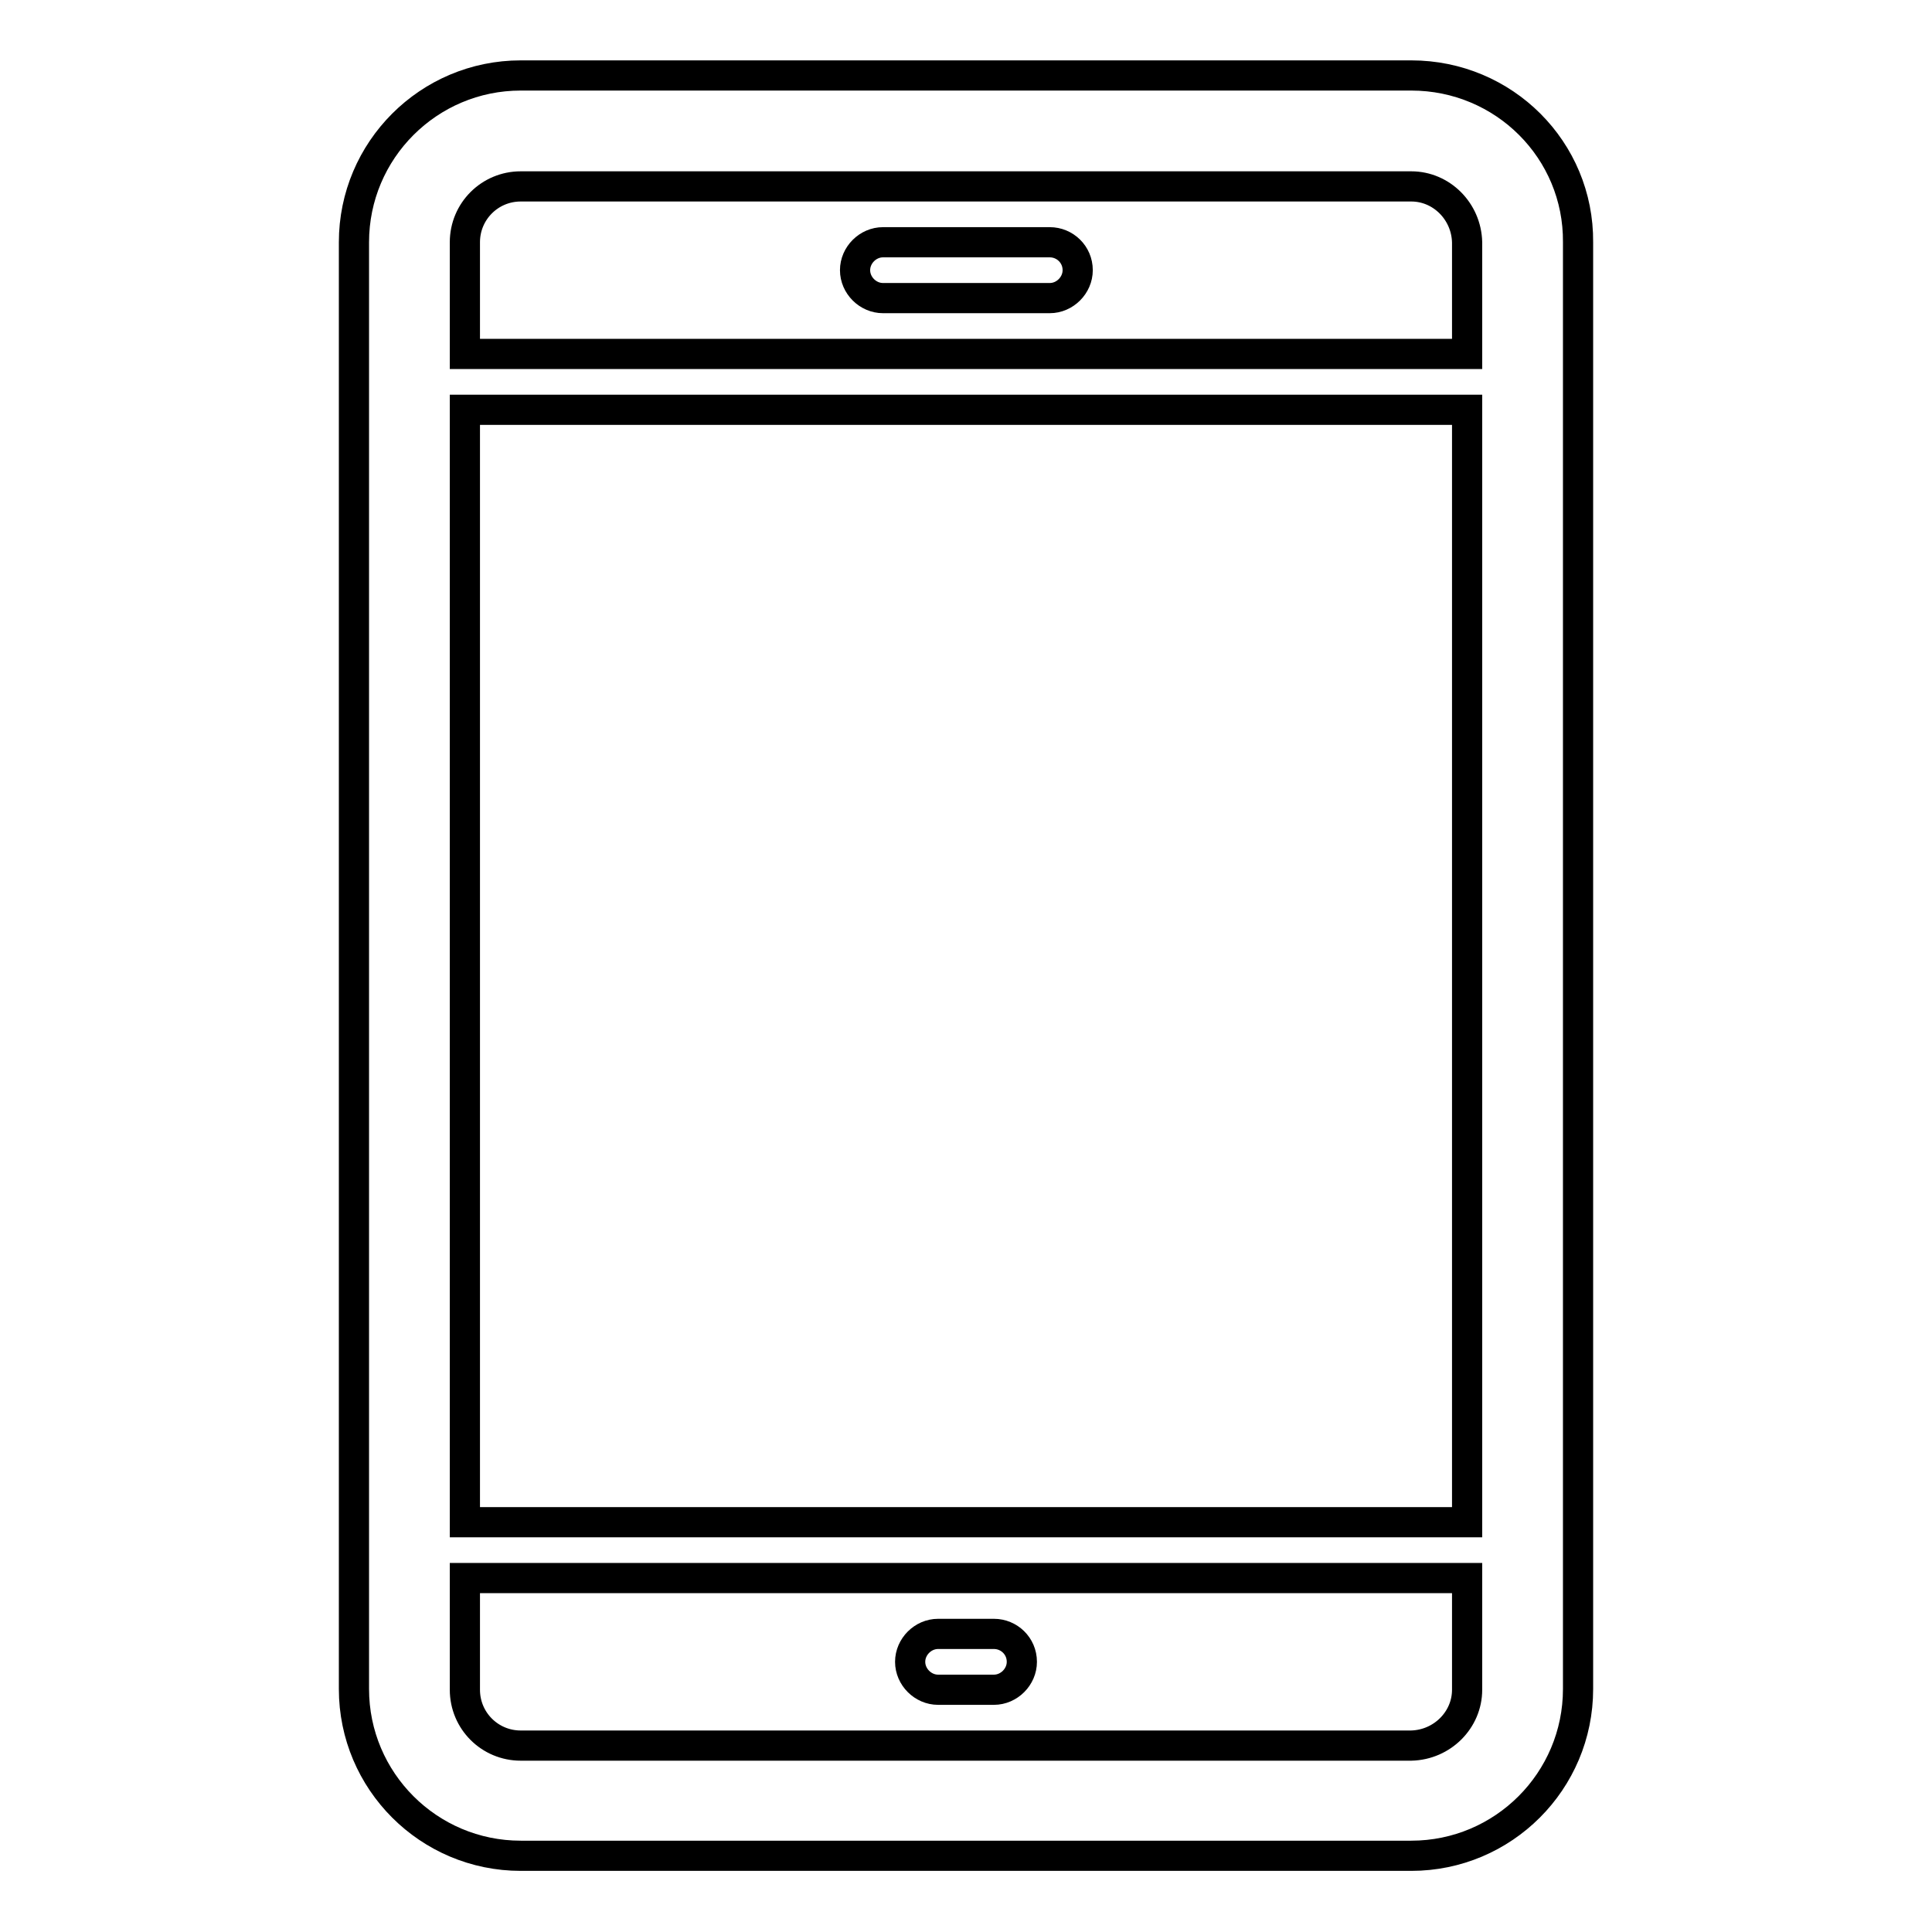
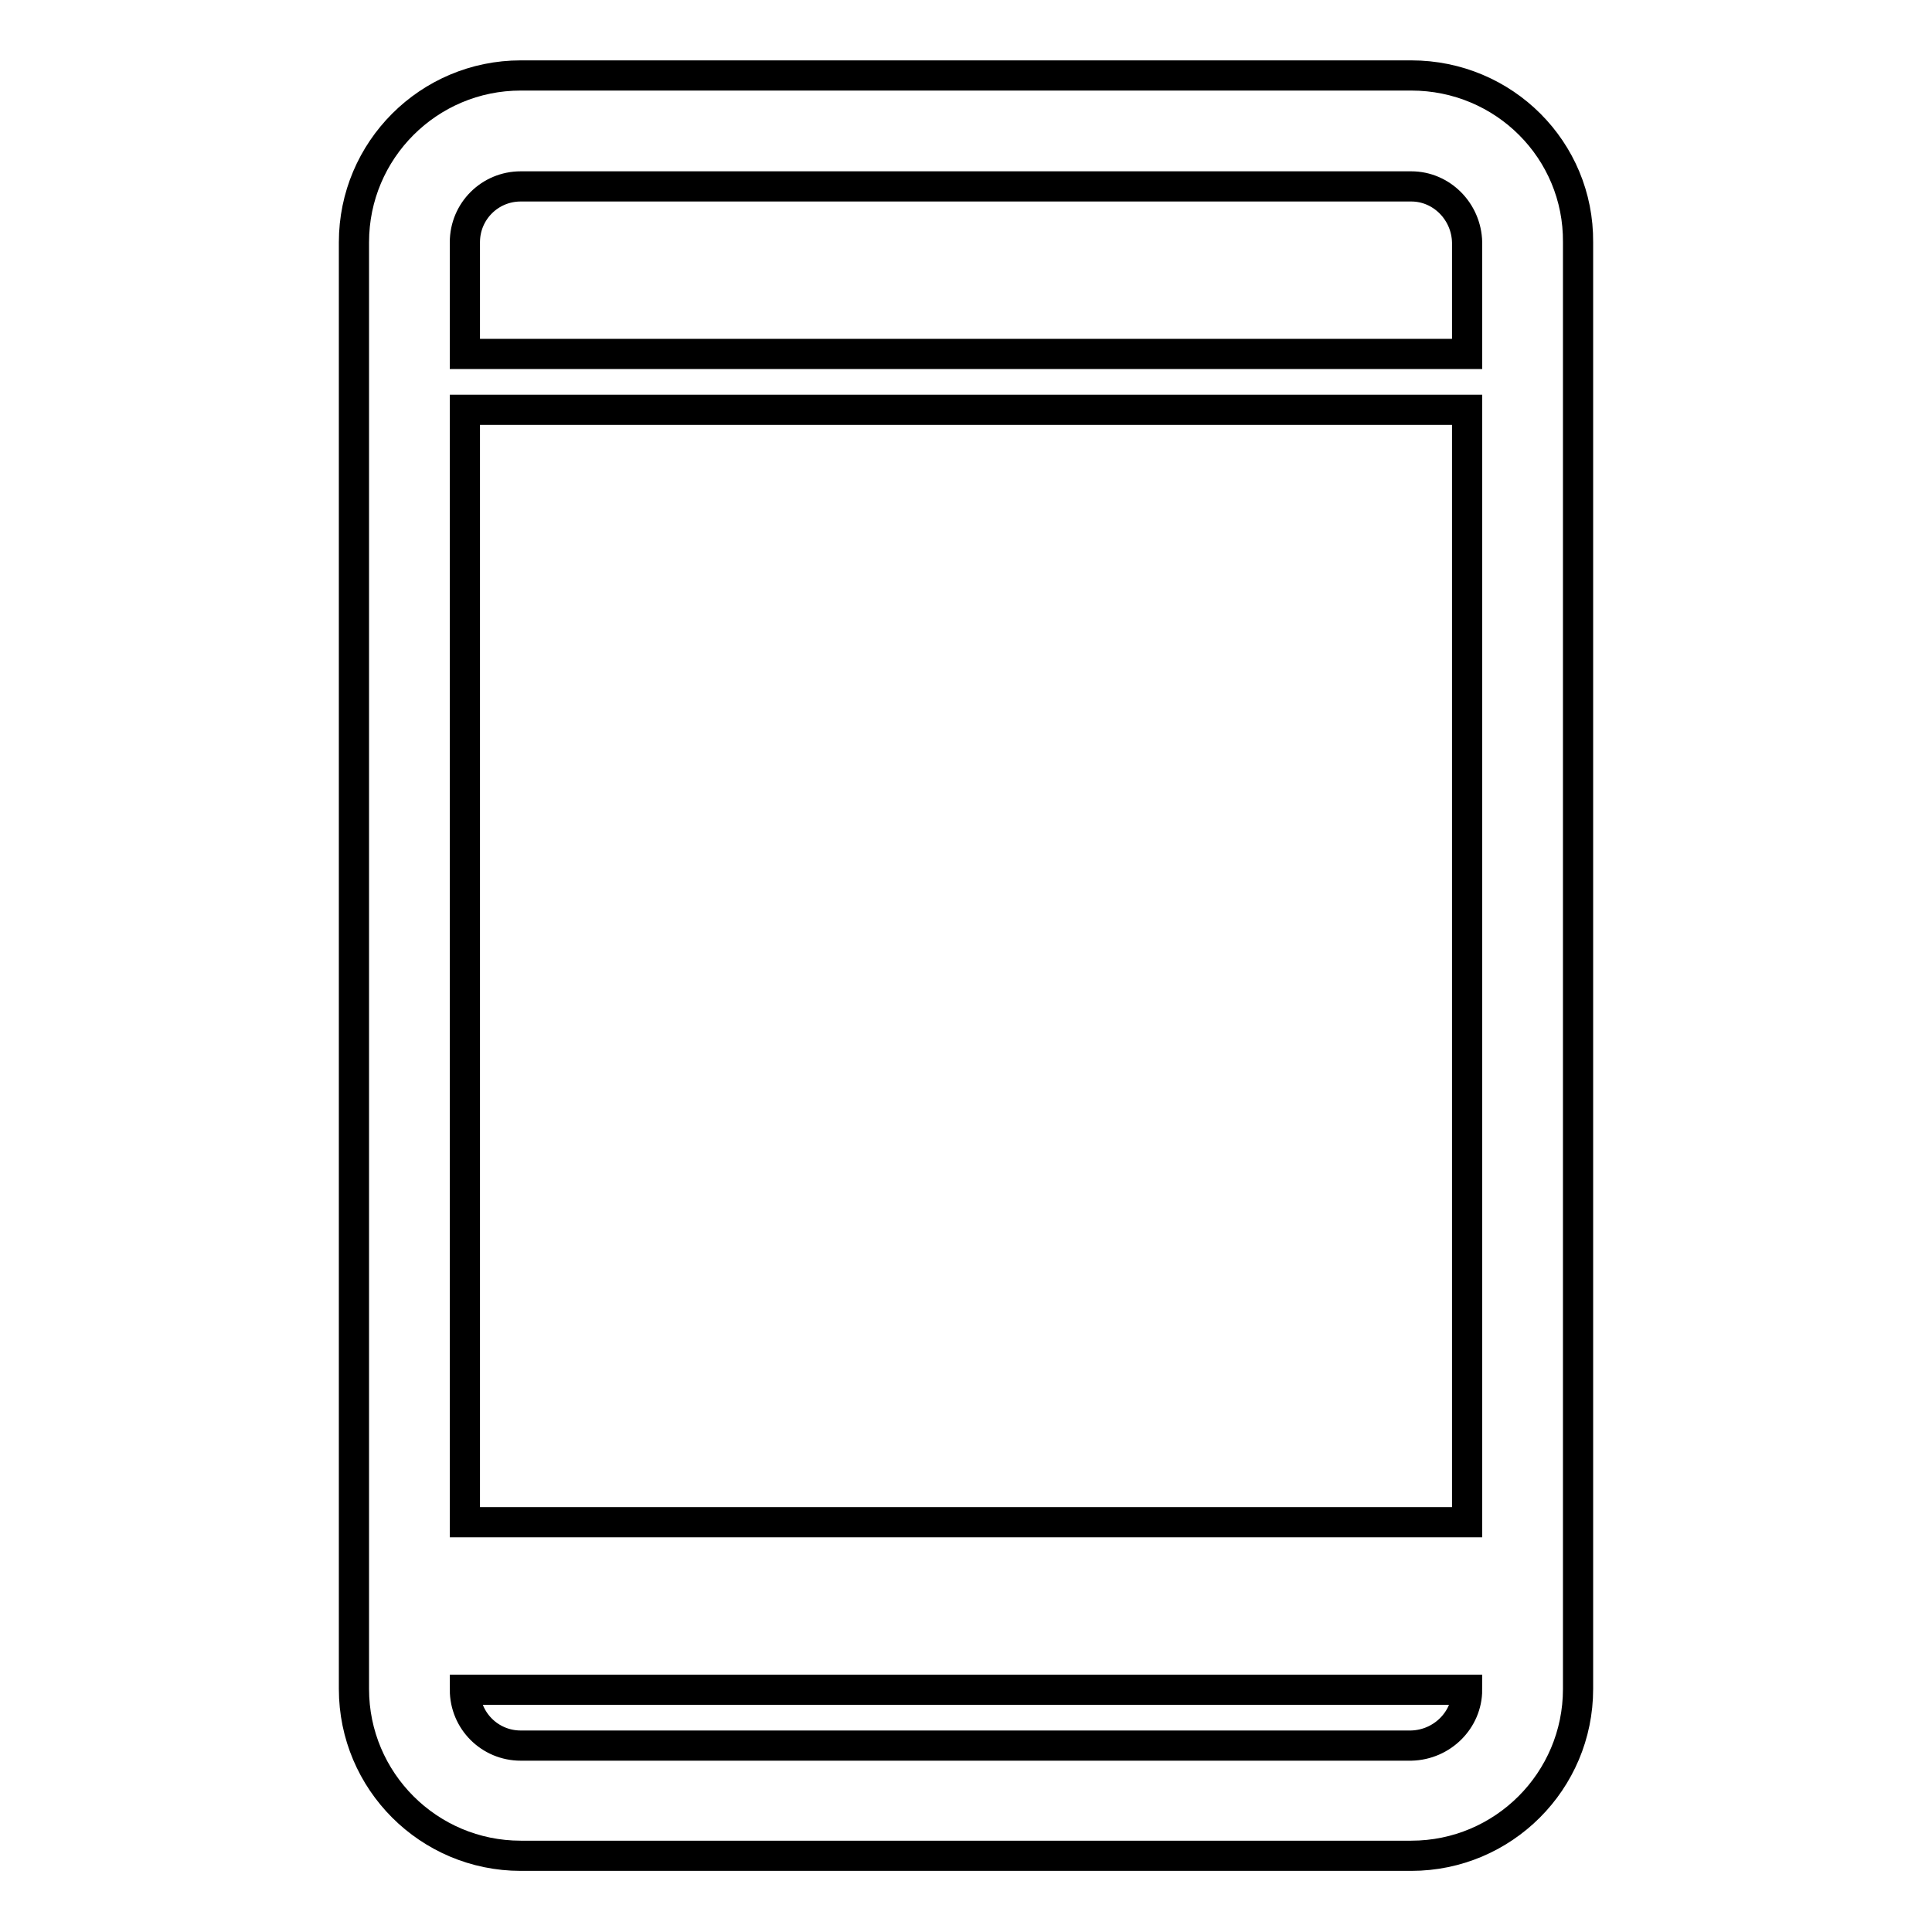
<svg xmlns="http://www.w3.org/2000/svg" version="1.1" x="0px" y="0px" viewBox="0 0 256 256" enable-background="new 0 0 256 256" xml:space="preserve">
  <g>
-     <path stroke-width="4" fill-opacity="0" stroke="#000000" d="M187,10H69c-12.2,0-22.1,9.9-22.1,22.1l0,0v191.7c0,12.2,9.9,22.1,22.1,22.1l0,0H187 c12.2,0,22.1-9.9,22.1-22.1l0,0V32.1C209.2,19.9,199.3,10,187,10L187,10z M194.4,223.9c0,4-3.3,7.3-7.4,7.4H69 c-4.1,0-7.4-3.3-7.4-7.4l0,0v-14.8h132.8V223.9z M194.4,201.7H61.6V54.3h132.8V201.7z M194.4,46.9H61.6V32.1c0-4.1,3.3-7.4,7.4-7.4 l0,0H187c4,0,7.3,3.3,7.4,7.4V46.9z" />
-     <path stroke-width="4" fill-opacity="0" stroke="#000000" d="M142.8,35.8c0,2-1.7,3.7-3.7,3.7l0,0h-22.1c-2,0-3.7-1.7-3.7-3.7c0-2,1.7-3.7,3.7-3.7h22.1 C141.1,32.1,142.8,33.7,142.8,35.8L142.8,35.8z M135.4,220.2c0,2-1.7,3.7-3.7,3.7l0,0h-7.4c-2,0-3.7-1.7-3.7-3.7l0,0 c0-2,1.7-3.7,3.7-3.7l0,0h7.4C133.7,216.5,135.4,218.1,135.4,220.2L135.4,220.2z" />
+     <path stroke-width="4" fill-opacity="0" stroke="#000000" d="M187,10H69c-12.2,0-22.1,9.9-22.1,22.1l0,0v191.7c0,12.2,9.9,22.1,22.1,22.1l0,0H187 c12.2,0,22.1-9.9,22.1-22.1l0,0V32.1C209.2,19.9,199.3,10,187,10L187,10z M194.4,223.9c0,4-3.3,7.3-7.4,7.4H69 c-4.1,0-7.4-3.3-7.4-7.4l0,0h132.8V223.9z M194.4,201.7H61.6V54.3h132.8V201.7z M194.4,46.9H61.6V32.1c0-4.1,3.3-7.4,7.4-7.4 l0,0H187c4,0,7.3,3.3,7.4,7.4V46.9z" />
  </g>
</svg>